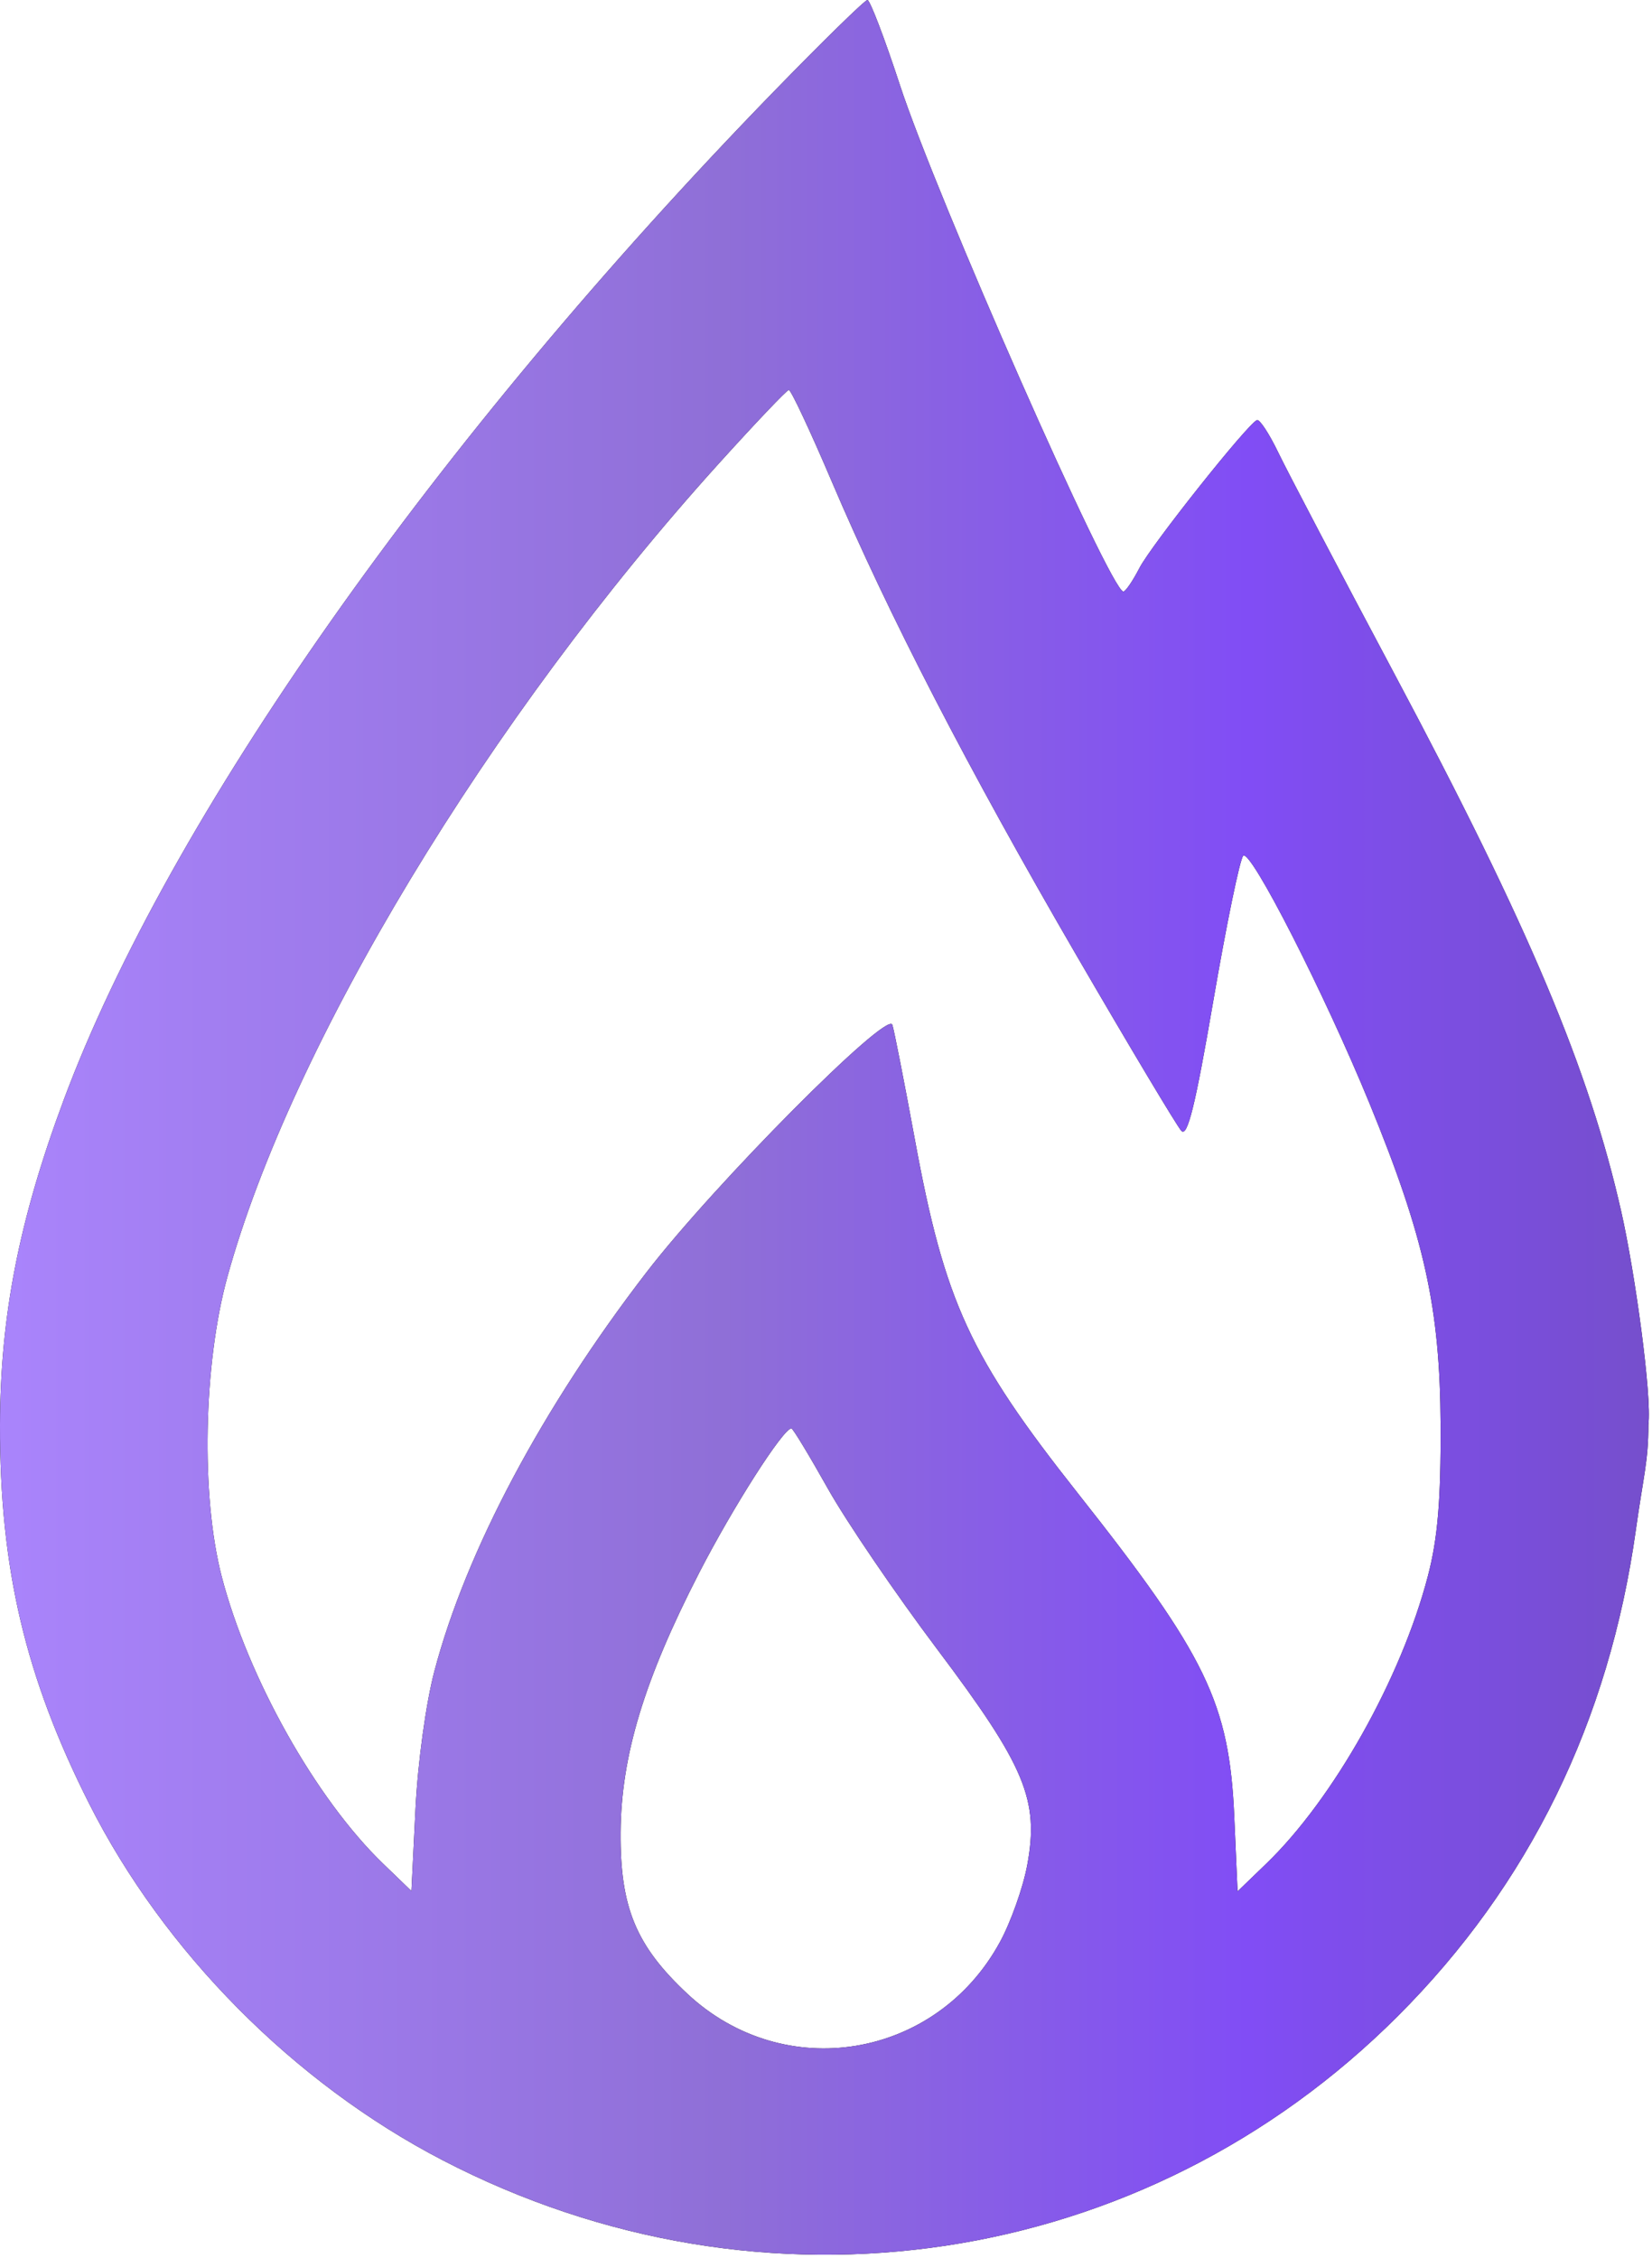
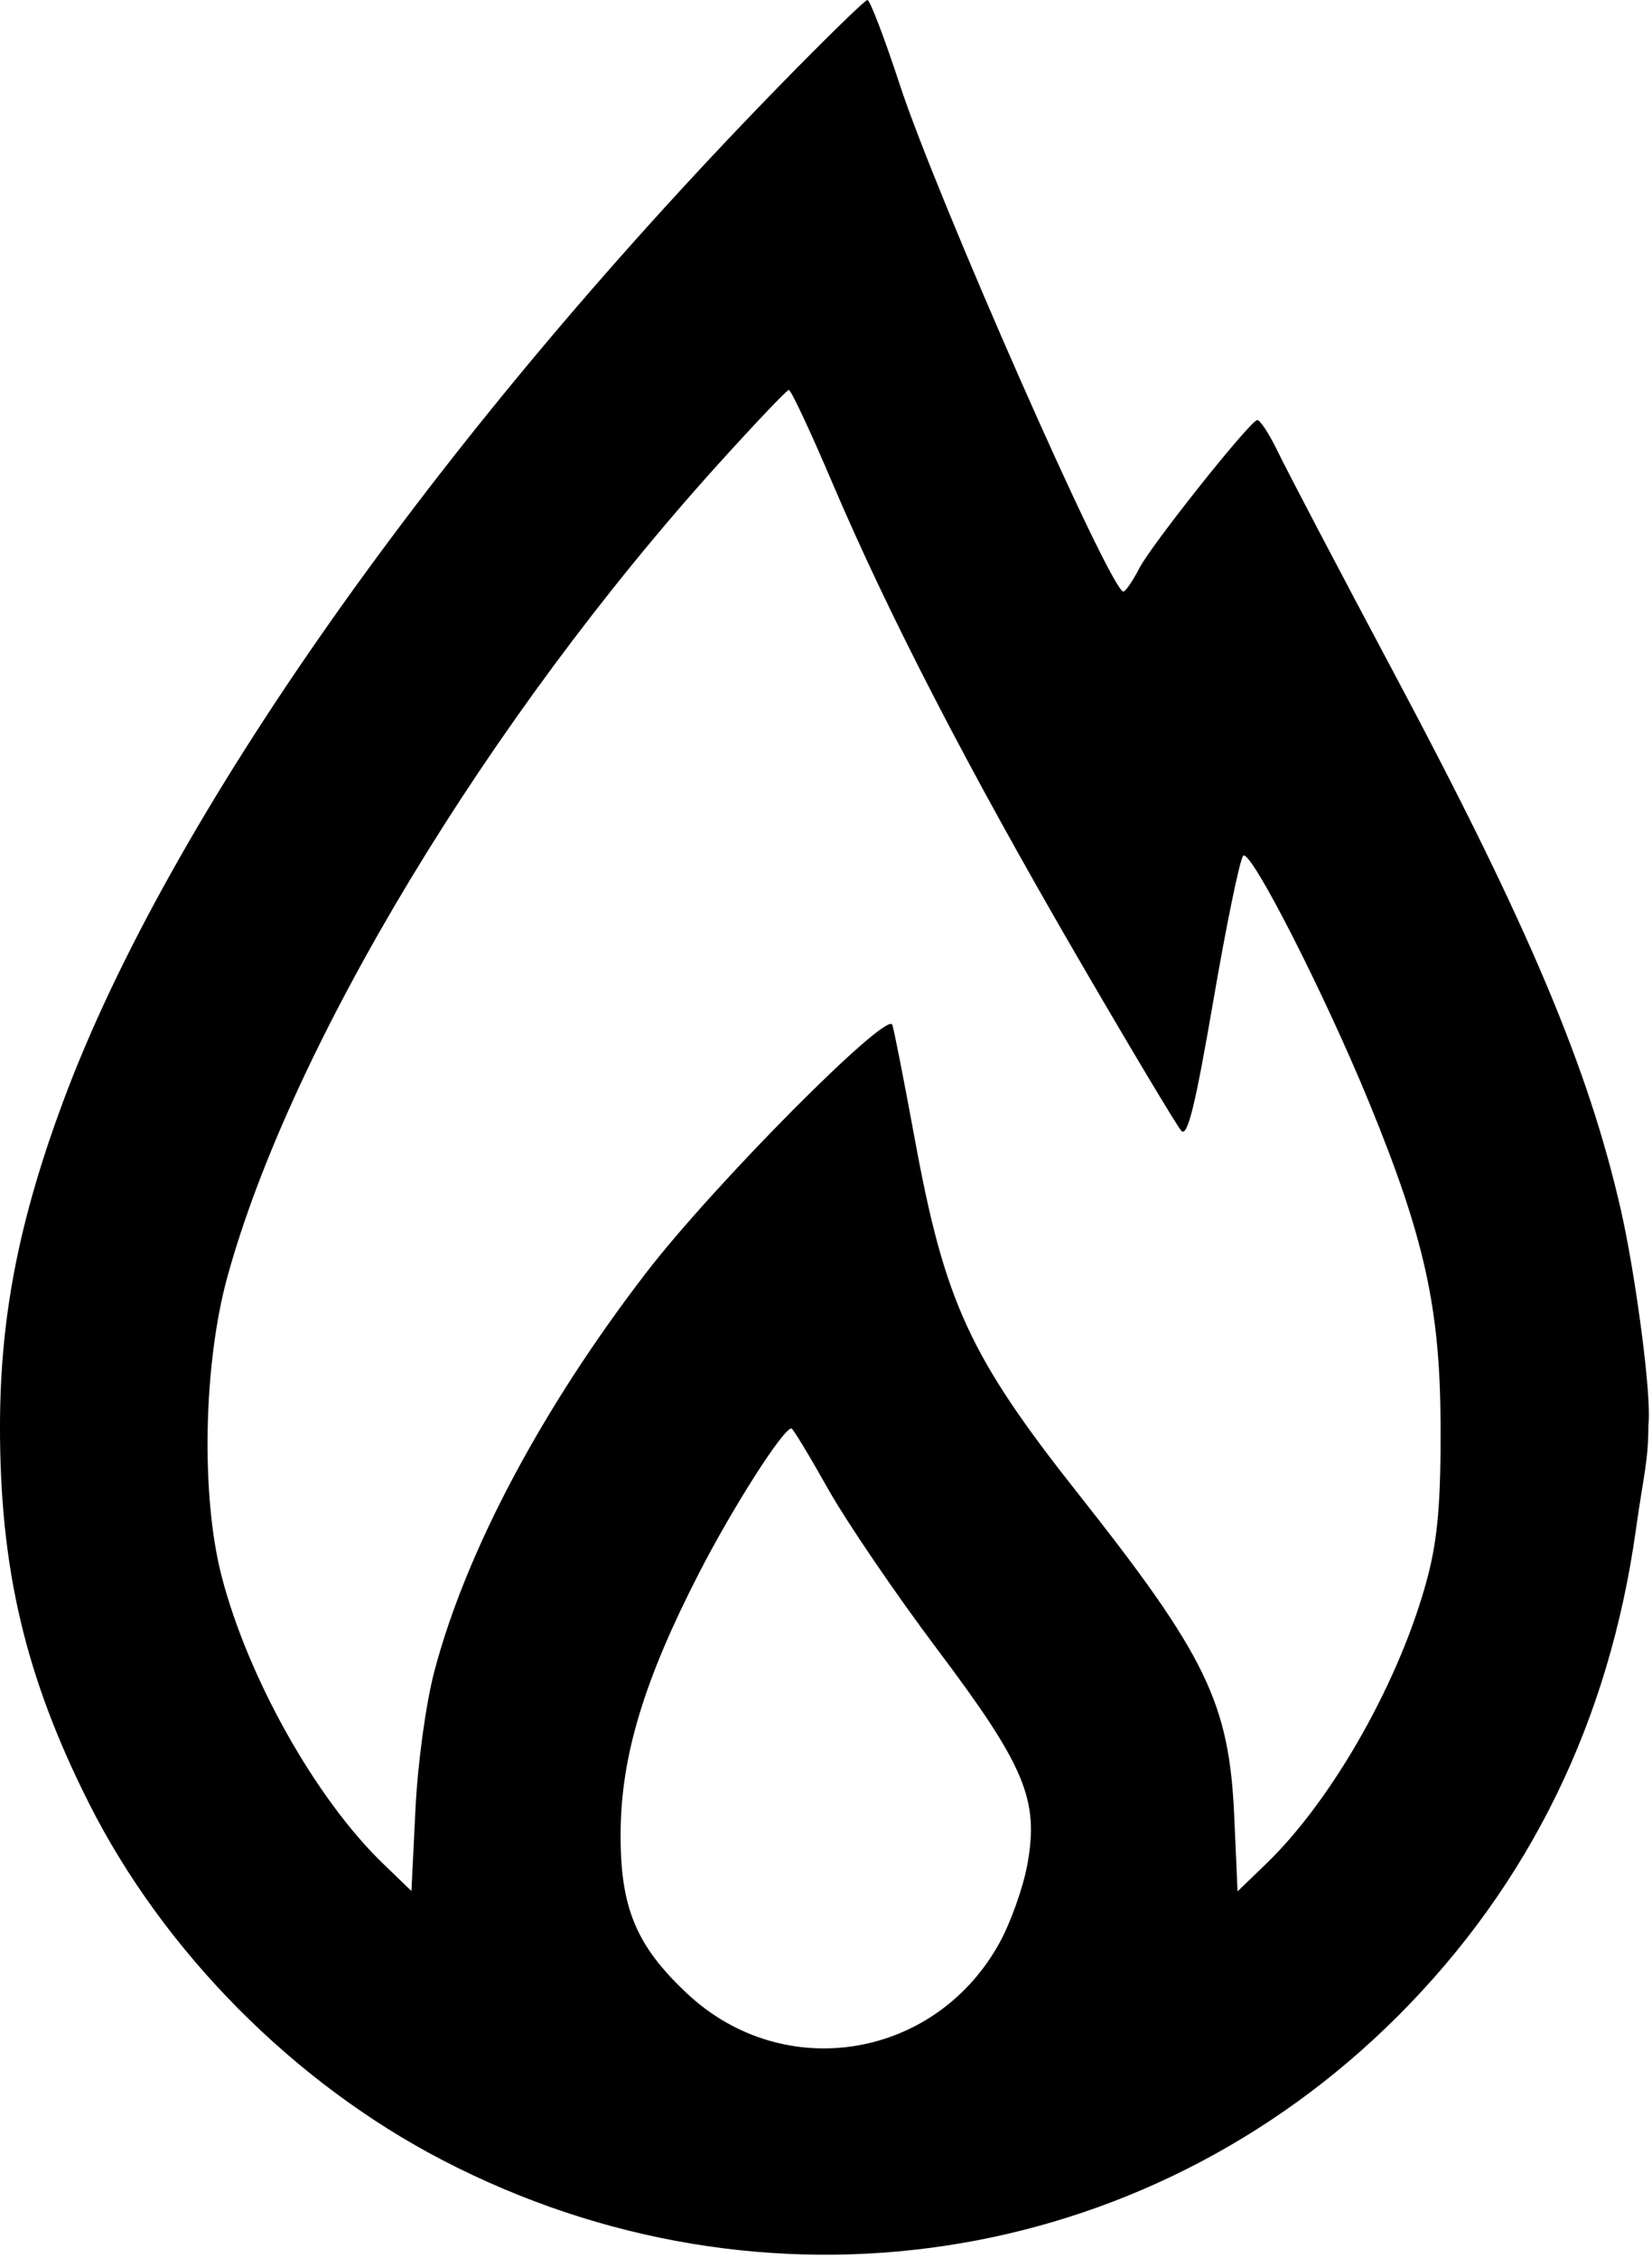
<svg xmlns="http://www.w3.org/2000/svg" width="229" height="313" viewBox="0 0 229 313" fill="none">
  <path fill-rule="evenodd" clip-rule="evenodd" d="M107.209 12.75C60.279 61.018 23.367 113.448 8.821 152.5C2.651 169.064 0.034 182.413 0 197.5C-0.046 217.374 3.5 232.447 12.351 250C22.714 270.552 40.728 288.728 61.346 299.436C105.865 322.558 158.635 314.597 193.774 279.457C211.991 261.241 223.061 238.614 226.771 212.015C227.82 204.5 228.5 202.579 228.5 197.5C229 193.5 226.66 176.474 224.748 168C220.293 148.25 211.919 128.379 193.393 93.601C185.747 79.245 178.458 65.356 177.197 62.735C175.936 60.115 174.606 58.09 174.241 58.235C172.94 58.754 159.59 75.558 157.943 78.75C157.02 80.537 156.021 82 155.722 82C153.942 82 129.86 27.412 124.731 11.75C122.614 5.287 120.595 0 120.244 0C119.893 0 114.028 5.738 107.209 12.75ZM115.301 66.75C123.158 85.21 134.169 106.524 149.324 132.61C156.639 145.199 163.131 156.061 163.752 156.746C164.604 157.687 165.692 153.272 168.186 138.746C170.003 128.161 171.869 119.105 172.332 118.622C173.329 117.581 183.618 137.758 189.855 152.984C197.471 171.581 199.622 181.313 199.694 197.5C199.74 208.008 199.299 213.246 197.926 218.5C194.226 232.658 184.842 249.349 175.528 258.339L171.55 262.178L171.095 251.839C170.402 236.08 167.25 229.562 149.411 206.996C134.428 188.044 130.968 180.53 126.812 157.921C125.354 149.99 123.952 142.851 123.697 142.057C123.028 139.983 98.995 164.18 89.604 176.382C75.155 195.156 64.609 214.991 60.214 231.659C59.036 236.127 57.907 244.367 57.59 250.814L57.032 262.128L53.081 258.314C43.779 249.337 34.375 232.59 30.723 218.5C27.835 207.355 28.188 189.08 31.526 176.968C40.387 144.82 67.73 99.564 99.599 64.3C104.669 58.69 109.055 54.077 109.345 54.05C109.636 54.022 112.316 59.737 115.301 66.75ZM114.753 206.334C117.325 210.917 124.139 220.93 129.895 228.584C142.124 244.845 144.066 249.498 142.395 258.537C141.823 261.629 140.124 266.422 138.618 269.188C129.778 285.43 108.698 288.92 95.275 276.364C88.15 269.7 85.957 264.393 86.028 254C86.1 243.39 89.29 232.853 96.928 218C101.608 208.9 108.571 198 109.706 198C109.909 198 112.18 201.75 114.753 206.334Z" fill="black" />
-   <path fill-rule="evenodd" clip-rule="evenodd" d="M107.209 12.75C60.279 61.018 23.367 113.448 8.821 152.5C2.651 169.064 0.034 182.413 0 197.5C-0.046 217.374 3.5 232.447 12.351 250C22.714 270.552 40.728 288.728 61.346 299.436C105.865 322.558 158.635 314.597 193.774 279.457C211.991 261.241 223.061 238.614 226.771 212.015C227.82 204.5 228.5 202.579 228.5 197.5C229 193.5 226.66 176.474 224.748 168C220.293 148.25 211.919 128.379 193.393 93.601C185.747 79.245 178.458 65.356 177.197 62.735C175.936 60.115 174.606 58.09 174.241 58.235C172.94 58.754 159.59 75.558 157.943 78.75C157.02 80.537 156.021 82 155.722 82C153.942 82 129.86 27.412 124.731 11.75C122.614 5.287 120.595 0 120.244 0C119.893 0 114.028 5.738 107.209 12.75ZM115.301 66.75C123.158 85.21 134.169 106.524 149.324 132.61C156.639 145.199 163.131 156.061 163.752 156.746C164.604 157.687 165.692 153.272 168.186 138.746C170.003 128.161 171.869 119.105 172.332 118.622C173.329 117.581 183.618 137.758 189.855 152.984C197.471 171.581 199.622 181.313 199.694 197.5C199.74 208.008 199.299 213.246 197.926 218.5C194.226 232.658 184.842 249.349 175.528 258.339L171.55 262.178L171.095 251.839C170.402 236.08 167.25 229.562 149.411 206.996C134.428 188.044 130.968 180.53 126.812 157.921C125.354 149.99 123.952 142.851 123.697 142.057C123.028 139.983 98.995 164.18 89.604 176.382C75.155 195.156 64.609 214.991 60.214 231.659C59.036 236.127 57.907 244.367 57.59 250.814L57.032 262.128L53.081 258.314C43.779 249.337 34.375 232.59 30.723 218.5C27.835 207.355 28.188 189.08 31.526 176.968C40.387 144.82 67.73 99.564 99.599 64.3C104.669 58.69 109.055 54.077 109.345 54.05C109.636 54.022 112.316 59.737 115.301 66.75ZM114.753 206.334C117.325 210.917 124.139 220.93 129.895 228.584C142.124 244.845 144.066 249.498 142.395 258.537C141.823 261.629 140.124 266.422 138.618 269.188C129.778 285.43 108.698 288.92 95.275 276.364C88.15 269.7 85.957 264.393 86.028 254C86.1 243.39 89.29 232.853 96.928 218C101.608 208.9 108.571 198 109.706 198C109.909 198 112.18 201.75 114.753 206.334Z" fill="url(#paint0_linear_756_126)" />
  <defs>
    <linearGradient id="paint0_linear_756_126" x1="-8.822" y1="191.392" x2="237.048" y2="191.392" gradientUnits="userSpaceOnUse">
      <stop stop-color="#AC86FF" />
      <stop offset="0.443" stop-color="#8F6FD7" />
      <stop offset="0.74" stop-color="#814DF5" />
      <stop offset="1" stop-color="#744FC6" />
    </linearGradient>
  </defs>
</svg>